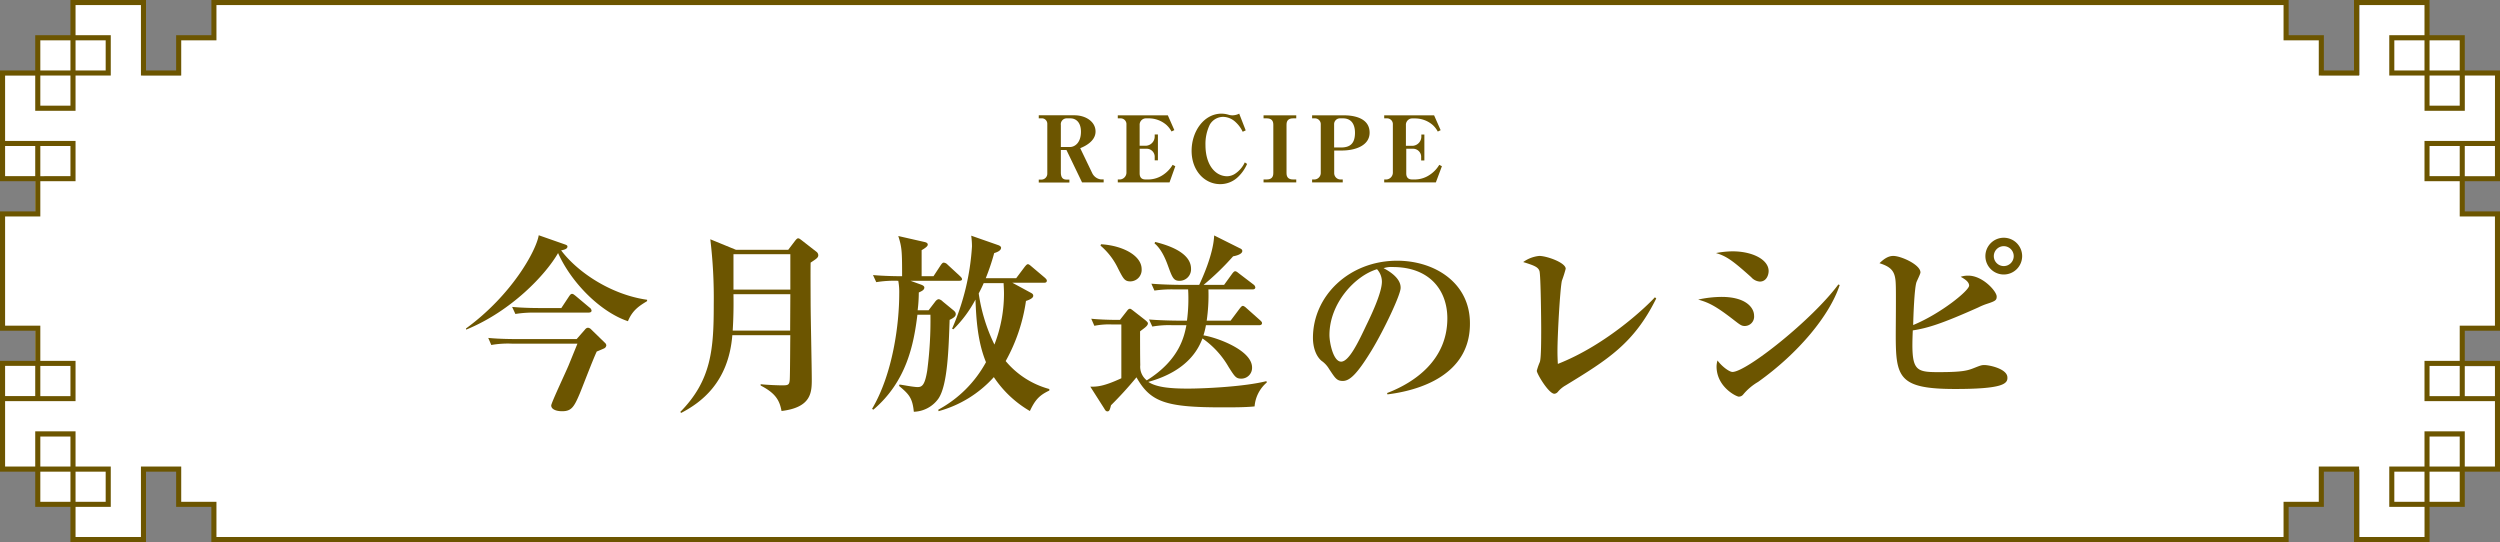
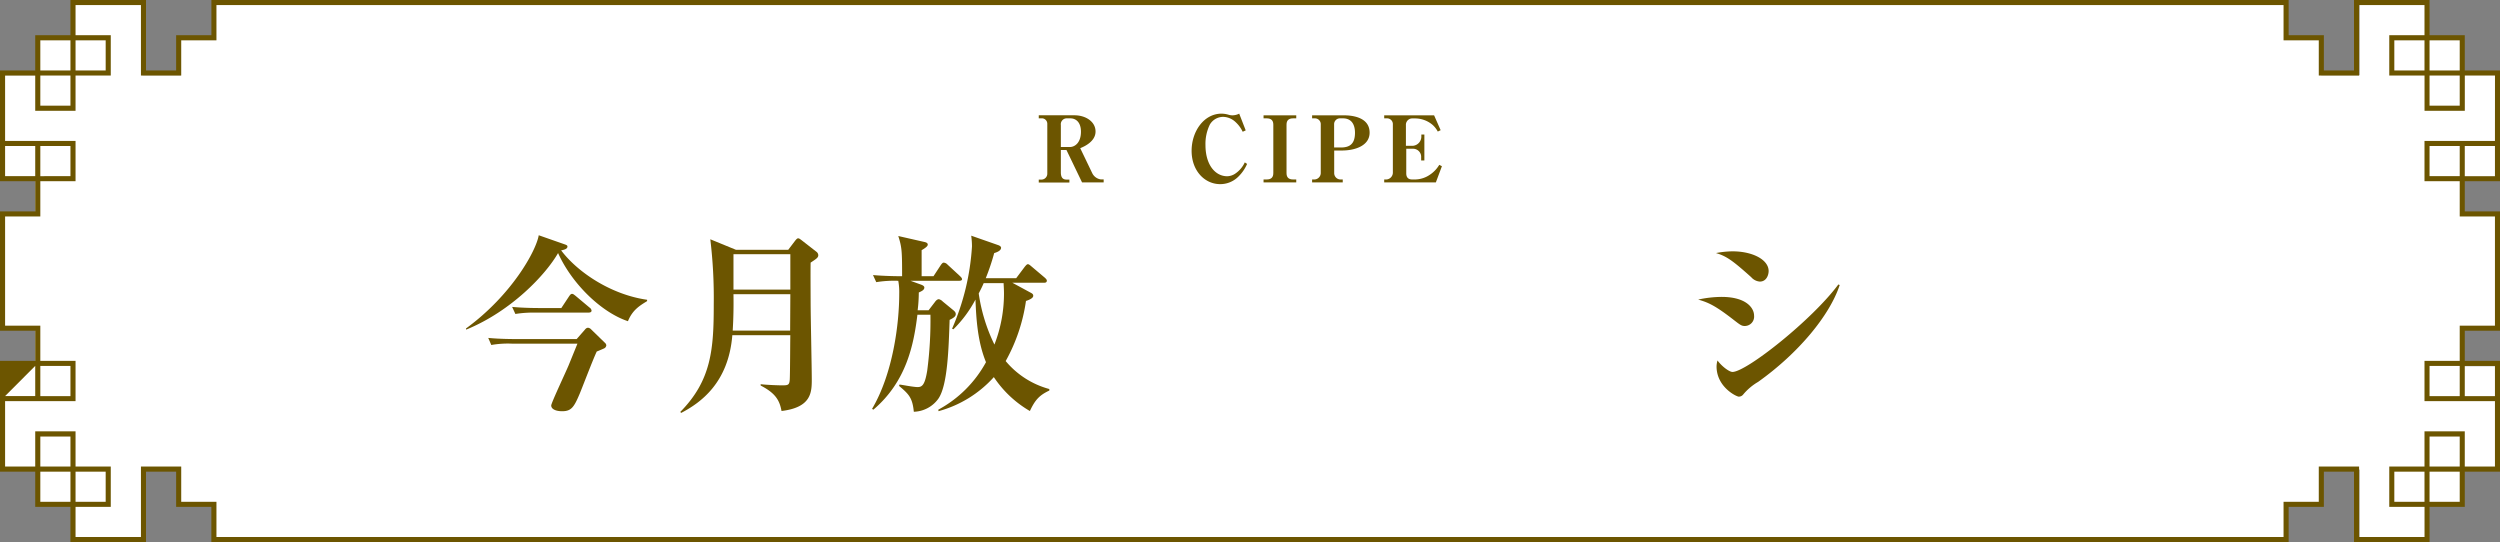
<svg xmlns="http://www.w3.org/2000/svg" viewBox="0 0 652.92 141.58">
  <rect x="0" y="0" width="652.92" height="141.58" fill="#808080" stroke="none" />
  <defs>
    <style>.cls-1{fill:#fff;}.cls-2{fill:#6c5500;}</style>
  </defs>
  <title>tit_recipe_smp</title>
  <g id="レイヤー_2" data-name="レイヤー 2">
    <g id="tit_今月のレシピ">
      <g id="smp">
        <rect class="cls-1" x="256.27" y="-199.99" width="140.31" height="541.57" transform="translate(397.22 -255.64) rotate(90)" />
        <polygon class="cls-1" points="47.22 9.64 47.22 19.64 37.22 19.64 37.22 0.64 19.22 0.64 19.22 9.64 10.22 9.64 10.22 19.64 9.22 19.64 1.22 19.64 1.22 46.64 9.22 46.64 9.22 55.64 1.22 55.64 1.22 85.64 9.22 85.64 9.22 94.64 1.22 94.64 1.22 122.64 9.22 122.64 10.22 122.64 10.22 131.64 19.22 131.64 19.22 140.64 37.22 140.64 37.22 122.64 47.22 122.64 47.22 131.64 56.22 131.64 56.22 121.64 56.22 19.64 56.22 9.64 47.22 9.64" />
        <polygon class="cls-1" points="606.22 9.64 606.22 19.64 616.22 19.64 616.22 0.64 634.22 0.64 634.22 9.64 643.22 9.64 643.22 18.64 644.22 18.64 652.22 18.64 652.22 46.64 643.22 46.64 643.22 55.64 652.22 55.64 652.22 85.64 643.22 85.64 643.22 95.64 652.22 95.64 652.22 122.64 644.22 122.64 643.22 122.64 643.22 131.64 634.22 131.64 634.22 140.64 616.22 140.64 616.22 122.64 606.22 122.64 606.22 131.64 573.22 131.64 573.22 121.64 573.22 19.64 573.22 9.64 606.22 9.64" />
-         <path class="cls-2" d="M643.72,18.4V9.2h-9.2V0H614.79V18.4h-7.87V9.2h-9.2V0H55.21V9.2H46v9.2H38.13V0H18.4V9.2H9.2v9.2H0V47.33H9.2v7.88H0V86.37H9.2v7.88H0v28.93H9.2v9.2h9.2v9.2H38.13v-18.4H46v9.2h9.2v9.2H597.72v-9.2h9.2v-9.2h7.87v18.4h19.73v-9.2h9.2v-9.2h9.2V94.25h-9.2V86.37h9.2V55.21h-9.2V47.33h9.2V18.4Zm-9.2-7.87h7.88V18.4h-7.88Zm0,9.2h7.88V27.6h-7.88ZM19.73,10.53H27.6V18.4H19.73Zm-9.2,0H18.4V18.4H10.53Zm0,9.2H18.4V27.6H10.53ZM1.33,46V38.13H9.2V46Zm0,49.56H9.2v7.88H1.33ZM18.4,131.05H10.53v-7.87H18.4Zm0-9.2H10.53V114H18.4Zm614.8,9.2h-7.88v-7.87h7.88Zm9.2,0h-7.88v-7.87h7.88Zm0-9.2h-7.88V114h7.88Zm9.2-26.28v7.88h-7.88V95.57Zm0-49.56h-7.88V38.13h7.88Zm0-9.2H633.2V47.33h9.2v9.21h9.2V85.05h-9.2v9.2h-9.2v10.52h18.4v17.08h-7.88v-9.2H633.2v9.2H624v10.53h9.21v7.87H616.12v-18.4H605.59v9.2h-9.2v9.2H56.53v-9.2h-9.2v-9.2H36.81v18.4H19.73v-7.87h9.2V121.85h-9.2v-9.2H9.2v9.2H1.33V104.77h18.4V94.25h-9.2v-9.2H1.33V56.54h9.2V47.33h9.2V36.81H1.33V19.73H9.2v9.2H19.73v-9.2h9.2V9.2h-9.2V1.33H36.81v18.4H47.33v-9.2h9.2V1.33H596.39v9.2h9.2v9.2h10.53V1.33H633.2V9.2H624V19.73h9.21v9.2h10.52v-9.2h7.88Zm-9.2,1.32V46h-7.88V38.13Zm0,57.44v7.88h-7.88V95.57ZM19.73,131.05v-7.87H27.6v7.87Zm-9.2-27.6V95.57H18.4v7.88Zm0-57.44V38.13H18.4V46ZM633.2,10.53V18.4h-7.88V10.53Z" />
+         <path class="cls-2" d="M643.72,18.4V9.2h-9.2V0H614.79V18.4h-7.87V9.2h-9.2V0H55.21V9.2H46v9.2H38.13V0H18.4V9.2H9.2v9.2H0V47.33H9.2v7.88H0V86.37H9.2v7.88H0v28.93H9.2v9.2h9.2v9.2H38.13v-18.4H46v9.2h9.2v9.2H597.72v-9.2h9.2v-9.2h7.87v18.4h19.73v-9.2h9.2v-9.2h9.2V94.25h-9.2V86.37h9.2V55.21h-9.2V47.33h9.2V18.4Zm-9.2-7.87h7.88V18.4h-7.88Zm0,9.2h7.88V27.6h-7.88ZM19.73,10.53H27.6V18.4H19.73Zm-9.2,0H18.4V18.4H10.53Zm0,9.2H18.4V27.6H10.53ZM1.33,46V38.13H9.2V46m0,49.56H9.2v7.88H1.33ZM18.4,131.05H10.53v-7.87H18.4Zm0-9.2H10.53V114H18.4Zm614.8,9.2h-7.88v-7.87h7.88Zm9.2,0h-7.88v-7.87h7.88Zm0-9.2h-7.88V114h7.88Zm9.2-26.28v7.88h-7.88V95.57Zm0-49.56h-7.88V38.13h7.88Zm0-9.2H633.2V47.33h9.2v9.21h9.2V85.05h-9.2v9.2h-9.2v10.52h18.4v17.08h-7.88v-9.2H633.2v9.2H624v10.53h9.21v7.87H616.12v-18.4H605.59v9.2h-9.2v9.2H56.53v-9.2h-9.2v-9.2H36.81v18.4H19.73v-7.87h9.2V121.85h-9.2v-9.2H9.2v9.2H1.33V104.77h18.4V94.25h-9.2v-9.2H1.33V56.54h9.2V47.33h9.2V36.81H1.33V19.73H9.2v9.2H19.73v-9.2h9.2V9.2h-9.2V1.33H36.81v18.4H47.33v-9.2h9.2V1.33H596.39v9.2h9.2v9.2h10.53V1.33H633.2V9.2H624V19.73h9.21v9.2h10.52v-9.2h7.88Zm-9.2,1.32V46h-7.88V38.13Zm0,57.44v7.88h-7.88V95.57ZM19.73,131.05v-7.87H27.6v7.87Zm-9.2-27.6V95.57H18.4v7.88Zm0-57.44V38.13H18.4V46ZM633.2,10.53V18.4h-7.88V10.53Z" />
        <g id="out_af">
          <path class="cls-2" d="M282.6,47.64l-4.08-8.47h-1.46V45c0,1.25.43,1.9,1.46,1.9h.77v.77h-8v-.77h.81a1.54,1.54,0,0,0,1.42-1.51v-13a1.43,1.43,0,0,0-1.32-1.49h-.91v-.79h9.36c2.81,0,5.47,1.6,5.47,4.24s-3,3.94-4,4.35l3.14,6.53a2.92,2.92,0,0,0,2.31,1.63h.67v.77Zm-3.05-16.73h-.86a1.54,1.54,0,0,0-1.63,1.75V38.4h2.32c1.37,0,2.93-1.16,2.93-4C282.31,31.94,281,30.91,279.55,30.91Z" />
-           <path class="cls-2" d="M305,30.12l1.7,3.86-.74.36a6.31,6.31,0,0,0-1.37-1.75,7.06,7.06,0,0,0-4.42-1.68h-1a1.66,1.66,0,0,0-1.53,1.75v5.4h1.72a2.42,2.42,0,0,0,2.21-2.33v-.62h.84v6.77h-.84V40.8a2.1,2.1,0,0,0-2.21-1.95h-1.72v6.41c0,.94.38,1.61,1.53,1.61h.87a7,7,0,0,0,3.89-1.32,8,8,0,0,0,2.32-2.5l.7.36-1.51,4.23H291.93v-.77h.6a1.81,1.81,0,0,0,1.66-1.7V32.52a1.51,1.51,0,0,0-1.51-1.61h-.75v-.79Z" />
          <path class="cls-2" d="M323.4,46.15a6.66,6.66,0,0,1-4.75,1.94c-3.94,0-7.44-3.4-7.44-8.71,0-5.06,3.21-9.7,7.84-9.7a6.86,6.86,0,0,1,1.76.27,3.32,3.32,0,0,0,1.08.17,4,4,0,0,0,1.75-.44l1.7,4.37-.79.36a8.07,8.07,0,0,0-1.8-2.47,4.88,4.88,0,0,0-3.29-1.42,4.05,4.05,0,0,0-3.48,2,11.43,11.43,0,0,0-1.15,5.35c0,5.23,2.59,8.16,5.69,8.16a3.93,3.93,0,0,0,2.14-.72,7.17,7.17,0,0,0,2.44-2.9l.6.4A10.33,10.33,0,0,1,323.4,46.15Z" />
          <path class="cls-2" d="M338.54,30.12v.79h-.81c-1.18,0-1.73.53-1.73,1.65V45.19c0,1.1.5,1.68,1.73,1.68h.81v.77H330v-.77h.82c1.17,0,1.73-.55,1.73-1.68V32.56c0-1.08-.53-1.65-1.73-1.65H330v-.79Z" />
          <path class="cls-2" d="M350.45,39.31h-2v5.9A1.66,1.66,0,0,0,350,46.87h.68v.77h-8v-.77h.65a1.7,1.7,0,0,0,1.61-1.66V32.52a1.52,1.52,0,0,0-1.47-1.61h-.79v-.79H351c2.42,0,6.7.6,6.7,4.53C357.7,38,354,39.31,350.45,39.31Zm.29-8.4h-.85a1.52,1.52,0,0,0-1.46,1.61v6h1.78c2.3,0,3.67-.94,3.67-3.84C353.88,32.64,353.06,30.91,350.74,30.91Z" />
          <path class="cls-2" d="M374.54,30.12,376.25,34l-.75.36a6.29,6.29,0,0,0-1.36-1.75,7.08,7.08,0,0,0-4.42-1.68h-1a1.66,1.66,0,0,0-1.54,1.75v5.4H369a2.42,2.42,0,0,0,2.21-2.33v-.62H372v6.77h-.84V40.8A2.11,2.11,0,0,0,369,38.85h-1.73v6.41c0,.94.39,1.61,1.54,1.61h.86a7,7,0,0,0,3.89-1.32,7.93,7.93,0,0,0,2.33-2.5l.69.36L375,47.64H361.51v-.77h.6a1.81,1.81,0,0,0,1.66-1.7V32.52a1.51,1.51,0,0,0-1.52-1.61h-.74v-.79Z" />
          <path class="cls-2" d="M164,83.89c-6.9-2.3-14.6-9.7-18.25-17.8-3.2,5.6-12.15,15.15-24,20l-.05-.3c12-8.75,18.35-20.35,19-24.35l6.85,2.4c.4.15.65.25.65.55,0,.65-.9.85-1.65,1,4.25,5.65,12.95,11.55,22.45,12.9v.35C167.16,79.79,165.21,80.89,164,83.89ZM157.76,91c-.1.05-1.6.7-1.9.8-.85,1.7-3.8,9.45-4.45,11-1.5,3.55-2.2,4.6-4.6,4.6-1.65,0-2.85-.55-2.85-1.5,0-.65,3.85-8.8,4.55-10.5l2.3-5.65h-17.1a25.13,25.13,0,0,0-5.4.35l-.8-1.85c3,.3,6.55.3,7.1.3h16l2.1-2.4c.4-.5.65-.55.9-.55a1.4,1.4,0,0,1,.85.5L158,89.54a1,1,0,0,1,.35.65A1,1,0,0,1,157.76,91Zm-4.1-9.35H140a29.07,29.07,0,0,0-5.4.35l-.85-1.85c3,.3,6.6.3,7.15.3h5.7l2.05-3.1c.25-.35.45-.6.75-.6s.5.2.9.5l3.7,3.1a1.1,1.1,0,0,1,.5.8C154.46,81.59,154,81.64,153.66,81.64Z" />
          <path class="cls-2" d="M211.71,68.59c-.05,2,0,8.7,0,10.4,0,3.15.3,17.15.3,20,0,3.35,0,7.4-7.9,8.35-.5-2.75-1.55-4.65-5.45-6.65v-.35c1.65.2,4.75.3,5.4.3,1.7,0,2.1,0,2.2-1.5.1-1.85.1-10,.15-11.6H191.26c-1,12.55-8.4,17.7-13.35,20.3l-.25-.25c8.15-8.25,8.75-16.4,8.75-28.1a128.47,128.47,0,0,0-.9-17l6.7,2.75h13.65l1.75-2.3c.4-.5.6-.7.85-.7s.5.2.9.5l3.85,3a1.2,1.2,0,0,1,.5.9C213.71,67.29,213.21,67.59,211.71,68.59Zm-5.3,8.25H191.56c.05,3.2,0,6.35-.2,9.5h15Zm0-10.45H191.56v9.25h14.85Z" />
          <path class="cls-2" d="M250.36,73.34H237.81l2.75,1c.55.2.85.45.85.75,0,.65-.7.95-1.45,1.3a38.58,38.58,0,0,1-.3,4.65h2.85l1.65-2.15q.53-.75,1.05-.75a2.1,2.1,0,0,1,1,.6l2.8,2.3c.55.45.6.75.6,1,0,.5-.35.9-1.6,1.5-.25,7.3-.5,17.1-2.95,20.6a8.18,8.18,0,0,1-6.4,3.4c-.35-3.65-1.3-4.6-3.85-6.75l.1-.35c.45,0,3.55.65,4.75.65s1.9-.6,2.5-4.3A100.1,100.1,0,0,0,243,82.19h-3.4c-.95,7.7-2.8,17.4-11.5,24.8l-.35-.2c5.45-9.2,7.1-22.2,7.1-30.05a16.13,16.13,0,0,0-.25-3.4,28.9,28.9,0,0,0-5.75.35L228,71.84c2.85.25,6,.3,7.6.3,0-6.5-.05-7.55-1-10.5l6.8,1.55c.45.1.9.25.9.7,0,.3-.3.7-1.6,1.45v6.8h3.1l1.9-2.9c.25-.35.5-.65.75-.65a1.48,1.48,0,0,1,1,.5l3.25,3c.35.35.55.55.55.85S250.86,73.34,250.36,73.34Zm18.6,34a28.5,28.5,0,0,1-9.4-8.85,30.09,30.09,0,0,1-14.45,8.9l-.05-.4a30.81,30.81,0,0,0,12.45-12.4c-2.2-5.35-2.55-11.3-2.75-16.35A31.68,31.68,0,0,1,249,86l-.35-.15a63.07,63.07,0,0,0,5.2-21.5,21.58,21.58,0,0,0-.2-2.8l7,2.45c.45.15.8.4.8.7,0,.8-1.15,1.2-1.8,1.4a58.79,58.79,0,0,1-2.2,6.55h7.95l2.25-3c.3-.35.55-.65.8-.65s.55.25.9.55l3.55,3c.2.2.5.45.5.75,0,.45-.35.55-.75.55h-8.25l4.7,2.55c.6.3.75.5.75.85,0,.7-1.3,1.15-1.9,1.35a45.36,45.36,0,0,1-5.3,15.7,22.46,22.46,0,0,0,11.4,7.3v.4C271.51,103.19,270.36,104.39,269,107.29Zm-6.85-33.4h-5.2c-.25.6-.55,1.25-1.3,2.7a44.89,44.89,0,0,0,4.1,13.35,36.72,36.72,0,0,0,2.5-13.3C262.21,75.39,262.11,74.34,262.11,73.89Z" />
-           <path class="cls-2" d="M327.66,106.14c-2.3.25-5.65.25-8.45.25-14.7,0-18.75-1.35-22.4-7.85a97.52,97.52,0,0,1-6.65,7.3c-.25,1-.4,1.6-.9,1.6s-.65-.4-.9-.8l-3.6-5.65c1.7,0,3.35,0,8.1-2.2V84.74h-2.45a19.31,19.31,0,0,0-4.6.35L285,83.24c2.3.25,5.6.3,6,.3h1.5l1.8-2.3c.15-.2.45-.6.75-.6s.35.1.65.3l3.4,2.65c.2.2.7.55.7.85,0,.7-1.05,1.3-2.05,2.1,0,2.5,0,6.2.05,8.8a4.55,4.55,0,0,0,1.7,4c8.65-5.4,9.8-11.65,10.35-14.4h-3.5a24.82,24.82,0,0,0-5.4.35l-.85-1.85c3.05.25,6.6.3,7.15.3H310a43.6,43.6,0,0,0,.3-8.15h-3.4a30.62,30.62,0,0,0-5.4.3l-.8-1.8c3,.25,6.55.3,7.1.3h5.4c.75-1.6,3.7-8,3.9-12.9l6.7,3.35c.25.1.65.3.65.7,0,.9-1.8,1.3-2.4,1.4a68.42,68.42,0,0,1-7.7,7.45h5.35l2.1-2.9c.45-.6.65-.65.8-.65.3,0,.7.35.95.55l3.8,2.9a1.13,1.13,0,0,1,.5.75c0,.45-.4.55-.75.55h-11.5a45.91,45.91,0,0,1-.45,8.15h6.25l2.4-3.2c.25-.3.5-.65.8-.65s.8.45.9.55l3.6,3.2c.3.3.5.45.5.75,0,.45-.45.55-.75.55h-13.9a18.43,18.43,0,0,1-.65,2.65c2.95.4,12.7,3.7,12.7,8.4a2.81,2.81,0,0,1-2.8,2.9c-1.4,0-1.7-.5-3.3-3a23,23,0,0,0-6.85-7.5c-.85,2.1-3.3,8.35-14.15,11.35,2.15,1.45,5.95,1.75,10.3,1.75s14.85-.5,20.55-1.95l.1.35A9.14,9.14,0,0,0,327.66,106.14Zm-32.4-32.65c-1.55,0-1.85-.65-3.25-3.35a18,18,0,0,0-4.6-6l.15-.35c5.75.35,10.6,3,10.6,6.5A3,3,0,0,1,295.26,73.49Zm12.8-.15c-1.6,0-1.9-.85-3.1-4.15-1.35-3.7-2.7-5-3.45-5.65l.2-.35c2.1.55,9.35,2.35,9.35,7A3,3,0,0,1,308.06,73.34Z" />
-           <path class="cls-2" d="M362.36,103l-.1-.35C369.61,99.84,378,93.94,378,83.14c0-7.25-4.55-13.4-14.25-13.4a6.24,6.24,0,0,0-2.4.3c4.45,2.35,4.45,4.5,4.45,5.15,0,1.8-4.35,11-7.6,16.35-3.85,6.3-5.75,7.95-7.5,7.95-1.6,0-2-.75-3.6-3.15a6.74,6.74,0,0,0-1.95-2.1c-1.55-1.3-2.25-3.7-2.25-6,0-11,9.5-20.15,22-20.15,9.65,0,19,5.65,19,16.35C384,100,366.36,102.49,362.36,103Zm-2.7-32.7c-5.75,1.7-12.45,8.9-12.45,17.2,0,2,1,6.95,3.05,6.95s4.5-5.1,6.55-9.45c1.2-2.45,4.1-8.5,4.1-11.45A4.85,4.85,0,0,0,359.66,70.34Z" />
-           <path class="cls-2" d="M408.91,100.64a7.29,7.29,0,0,0-2.05,1.7,1.31,1.31,0,0,1-.9.5c-1.5,0-4.6-5.25-4.6-6a15.55,15.55,0,0,1,.8-2.3c.35-1,.35-5.9.35-8.9,0-1.25-.1-13.8-.45-14.85s-1.35-1.45-4.25-2.35a8.6,8.6,0,0,1,4.2-1.6c1.95,0,6.9,1.75,6.9,3.35a33,33,0,0,1-1,3.15c-.5,2.4-1.15,14.3-1.15,18.35,0,1.4.05,2.35.1,3.35,13-5.1,23.6-15.45,25.35-17.4l.35.3C426.76,89.69,419.86,93.94,408.91,100.64Z" />
          <path class="cls-2" d="M455.66,85.14c-.8,0-1.2-.3-2.75-1.5-5-3.9-6.8-4.65-9.4-5.4a29.29,29.29,0,0,1,6.1-.7c6.4,0,8.5,2.85,8.5,4.9A2.45,2.45,0,0,1,455.66,85.14Zm3.95-11.6a3.3,3.3,0,0,1-2.25-1.15c-4.8-4.3-6.45-5.5-9.2-6.3a24.17,24.17,0,0,1,4.3-.45c5.3,0,9.45,2.2,9.45,5.15C461.91,71.79,461.36,73.54,459.61,73.54Zm-.45,26.2a14.73,14.73,0,0,0-3.9,3.3,1.44,1.44,0,0,1-1.15.55c-.6,0-5.8-2.5-5.8-7.9a5.58,5.58,0,0,1,.25-1.55c1.15,1.6,3.1,3,3.9,3,3.65,0,20.86-13.65,27.66-22.85l.35.15C477.82,82.49,469.57,92.34,459.16,99.74Z" />
-           <path class="cls-2" d="M510.66,101.59c-14.8,0-15.55-3-15.55-14.15,0-2.1.1-11.3,0-13.2-.1-3.15-.9-4.45-4.25-5.5.75-.7,2-1.9,3.6-1.9,2.05,0,7.1,2.3,7.1,4.3,0,.45-1,2.3-1.1,2.75-.5,1.9-.75,8.55-.8,11,7.25-3,14.61-9,14.61-10.3,0-1.05-1.31-1.8-2.2-2.3a5.84,5.84,0,0,1,2-.3c3.75,0,7.4,4.1,7.4,5.45,0,1-.35,1.2-2.8,2a17,17,0,0,0-2,.85c-9.51,4.25-13.21,5.4-17.11,6-.45,10.4.4,10.9,6.7,10.9s7.6-.4,9.35-1.1,2-.75,2.66-.75c1.34,0,6,1,6,3.25C524.37,100.29,522.82,101.59,510.66,101.59Zm12.66-29.9a4.8,4.8,0,1,1,4.8-4.8A4.8,4.8,0,0,1,523.32,71.69Zm0-7.4a2.61,2.61,0,0,0-2.6,2.6,2.6,2.6,0,1,0,5.2,0A2.61,2.61,0,0,0,523.37,64.29Z" />
        </g>
      </g>
    </g>
  </g>
</svg>